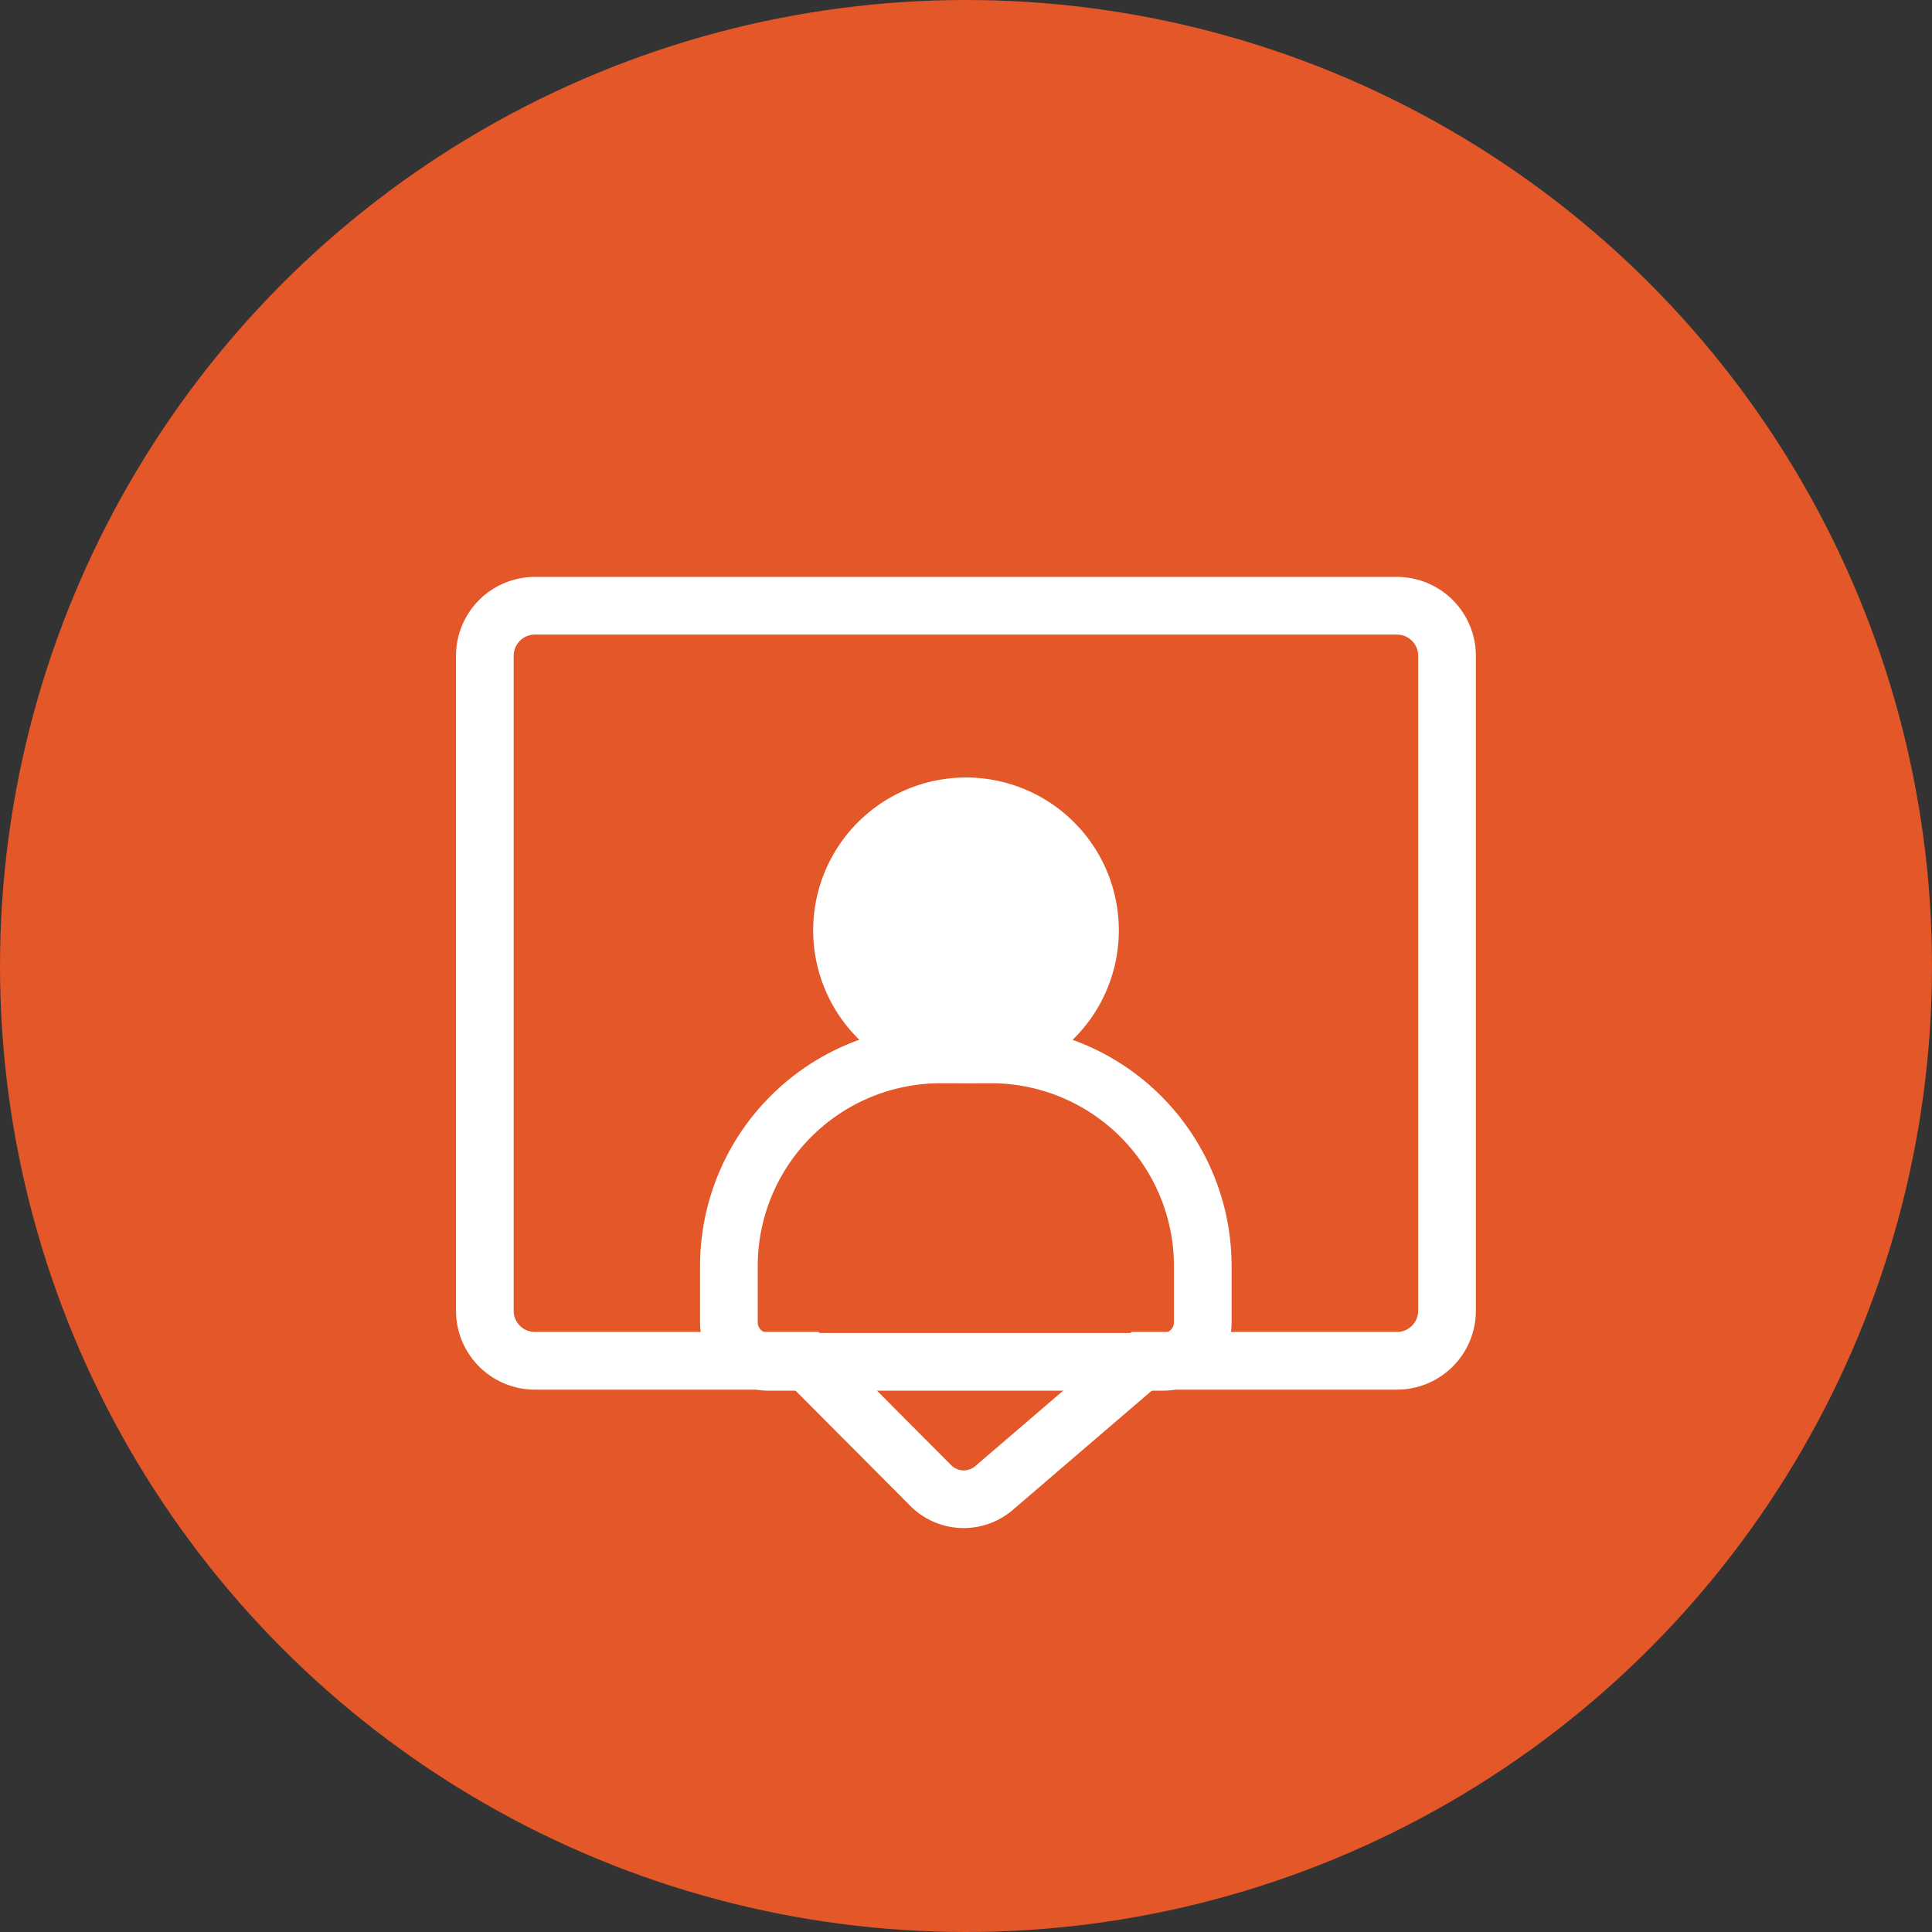
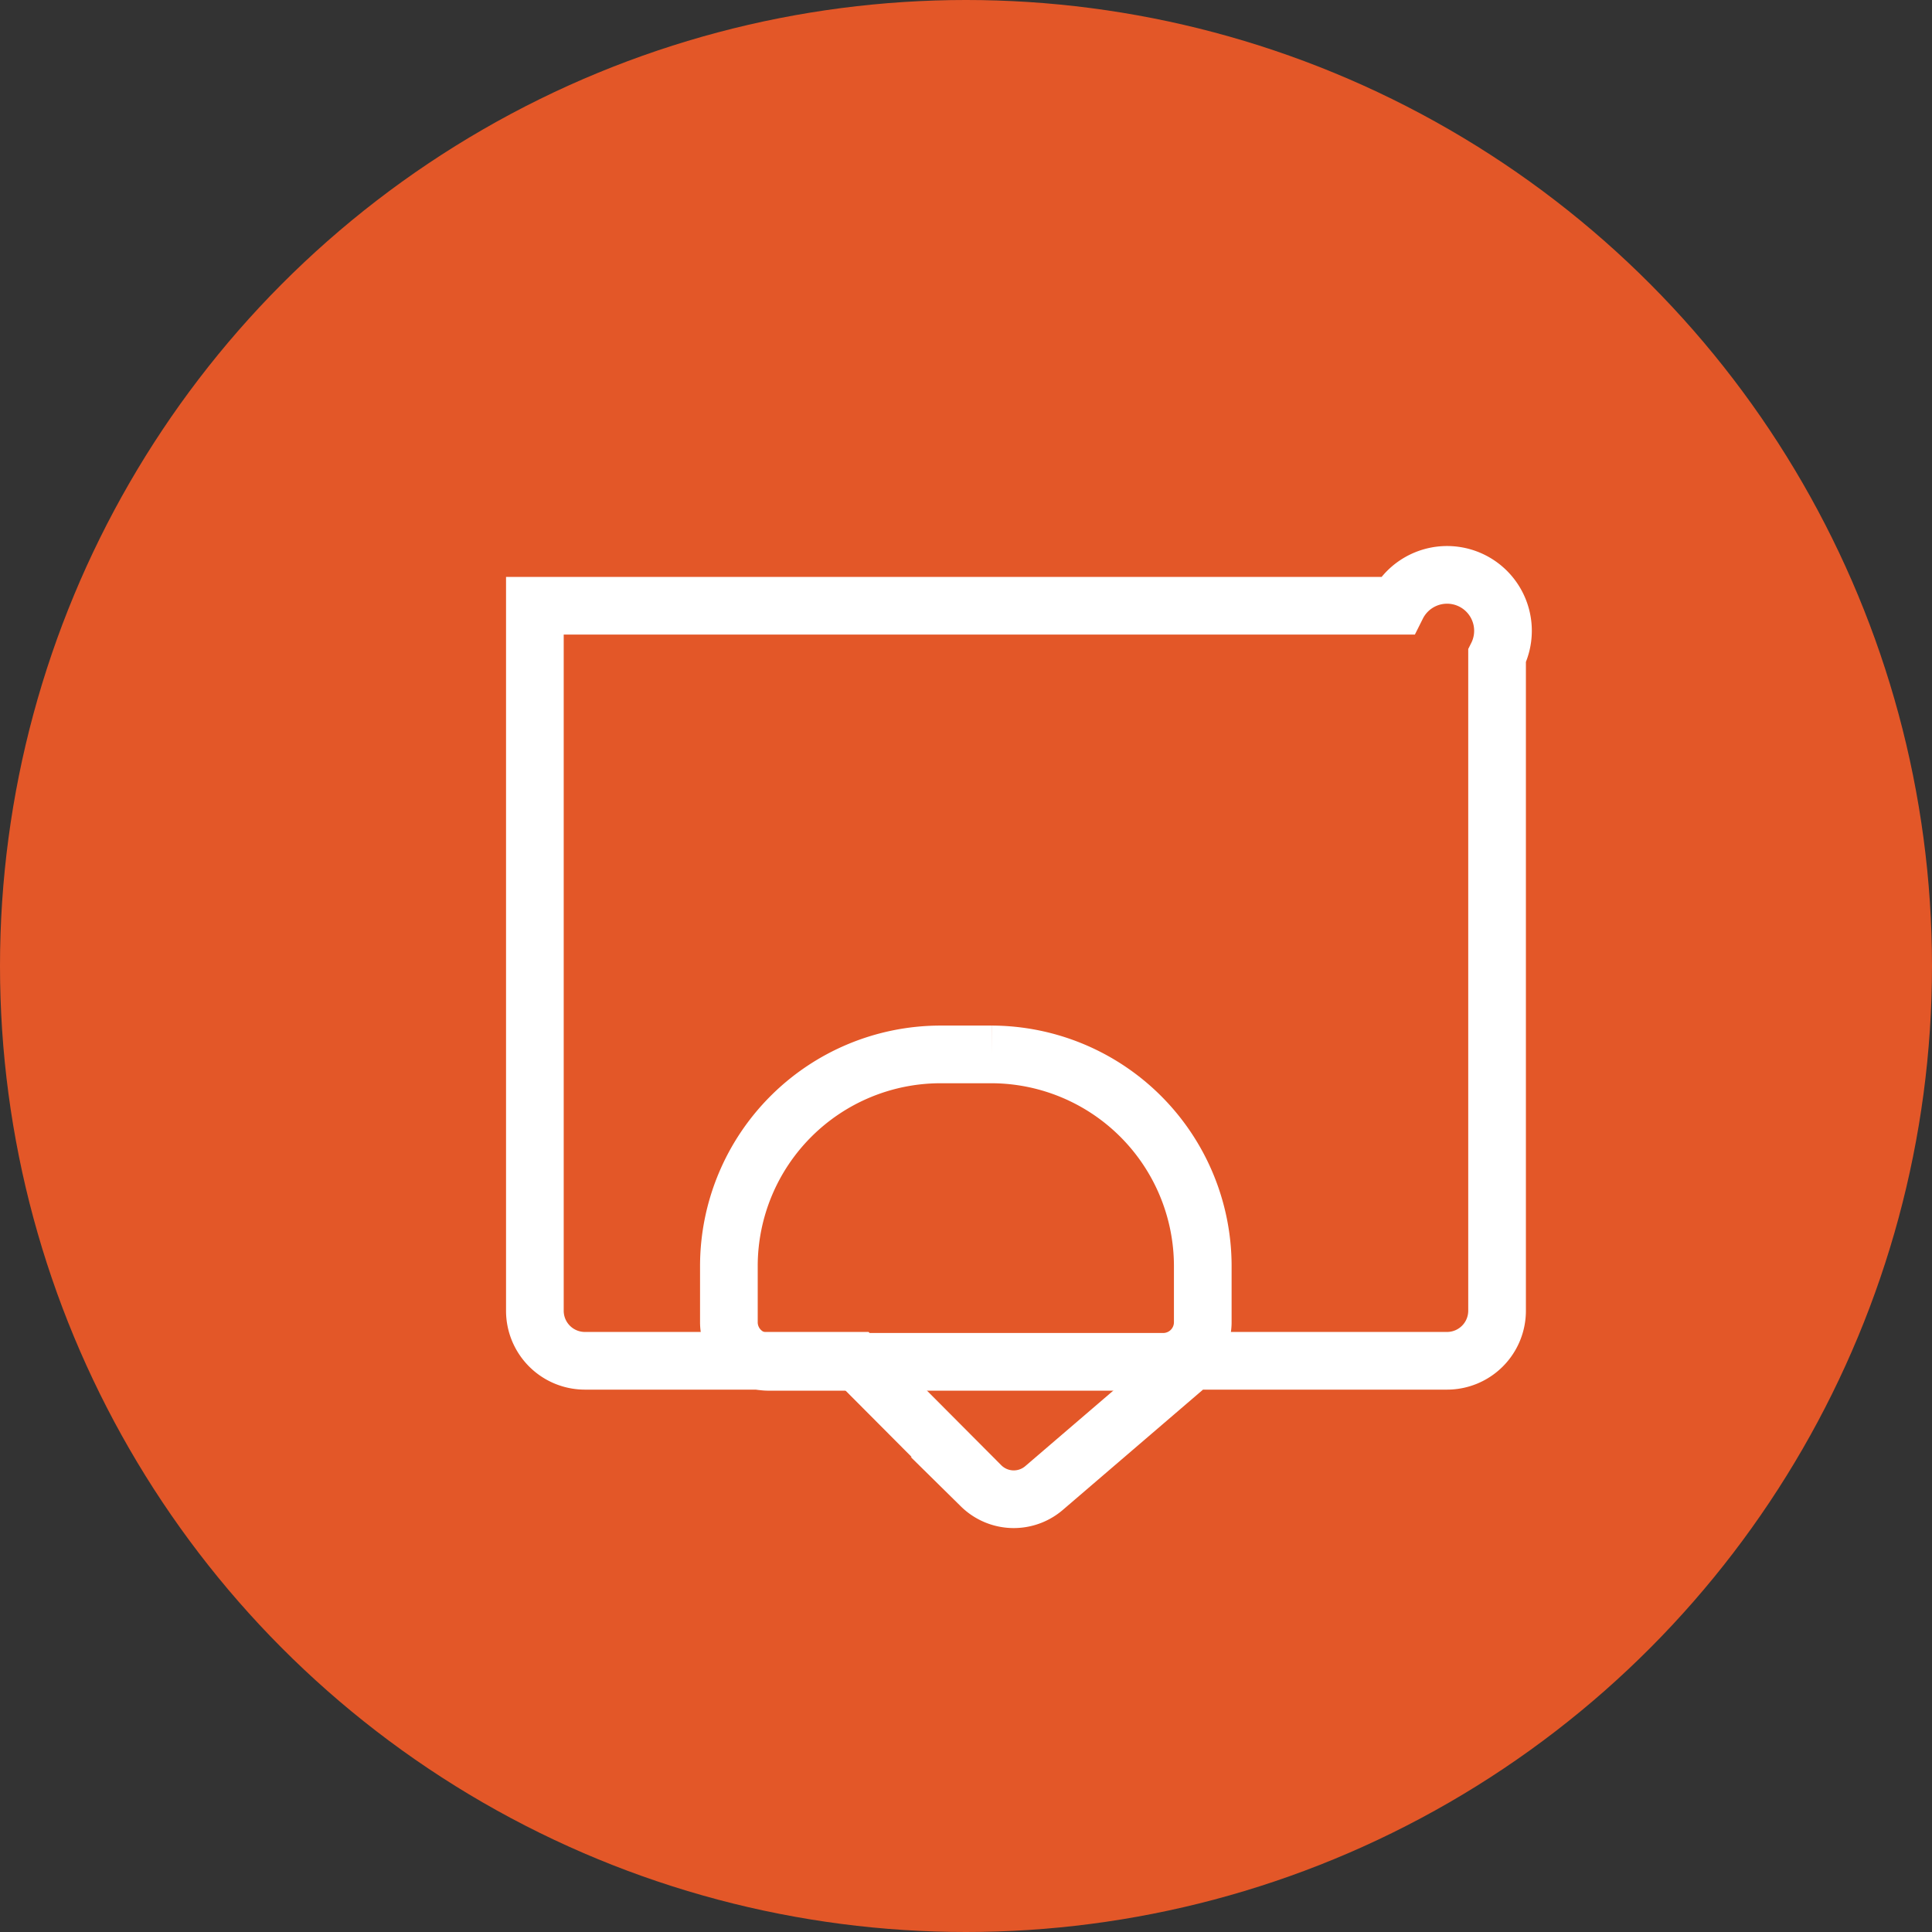
<svg xmlns="http://www.w3.org/2000/svg" width="67" height="67" viewBox="0 0 67 67">
  <rect x="0" y="0" width="67" height="67" fill="#333333" stroke="none" />
  <g id="Group_19236" data-name="Group 19236" transform="translate(-598 -655)">
    <circle id="Ellipse_35" data-name="Ellipse 35" cx="33.5" cy="33.5" r="33.5" transform="translate(598 655)" fill="#e35728" />
    <g id="Group_19215" data-name="Group 19215" transform="translate(-361.955 -465.294)">
-       <path id="Path_72528" data-name="Path 72528" d="M1575.546,19.711h-29.9a1.736,1.736,0,0,0-1.735,1.736V44.16a1.735,1.735,0,0,0,1.735,1.735h9.42l4.32,4.337a1.613,1.613,0,0,0,2.177.08l5.148-4.417h8.832a1.736,1.736,0,0,0,1.736-1.735V21.447A1.737,1.737,0,0,0,1575.546,19.711Z" transform="translate(-567.142 1121.59)" fill="none" stroke="#fff" stroke-width="2" />
-       <path id="Path_72529" data-name="Path 72529" d="M1563.536,30.2a4.3,4.3,0,1,1-4.3-4.3A4.3,4.3,0,0,1,1563.536,30.2Z" transform="translate(-565.781 1122.357)" fill="#fff" stroke="#fff" stroke-width="2" />
+       <path id="Path_72528" data-name="Path 72528" d="M1575.546,19.711h-29.9V44.16a1.735,1.735,0,0,0,1.735,1.735h9.42l4.32,4.337a1.613,1.613,0,0,0,2.177.08l5.148-4.417h8.832a1.736,1.736,0,0,0,1.736-1.735V21.447A1.737,1.737,0,0,0,1575.546,19.711Z" transform="translate(-567.142 1121.59)" fill="none" stroke="#fff" stroke-width="2" />
      <path id="Path_72530" data-name="Path 72530" d="M1566.512,44.216h-13.7a1.373,1.373,0,0,1-1.369-1.369V40.878a7.345,7.345,0,0,1,7.324-7.323h1.787a7.344,7.344,0,0,1,7.323,7.323v1.969A1.373,1.373,0,0,1,1566.512,44.216Z" transform="translate(-566.211 1123.305)" fill="none" stroke="#fff" stroke-width="2" />
    </g>
  </g>
</svg>